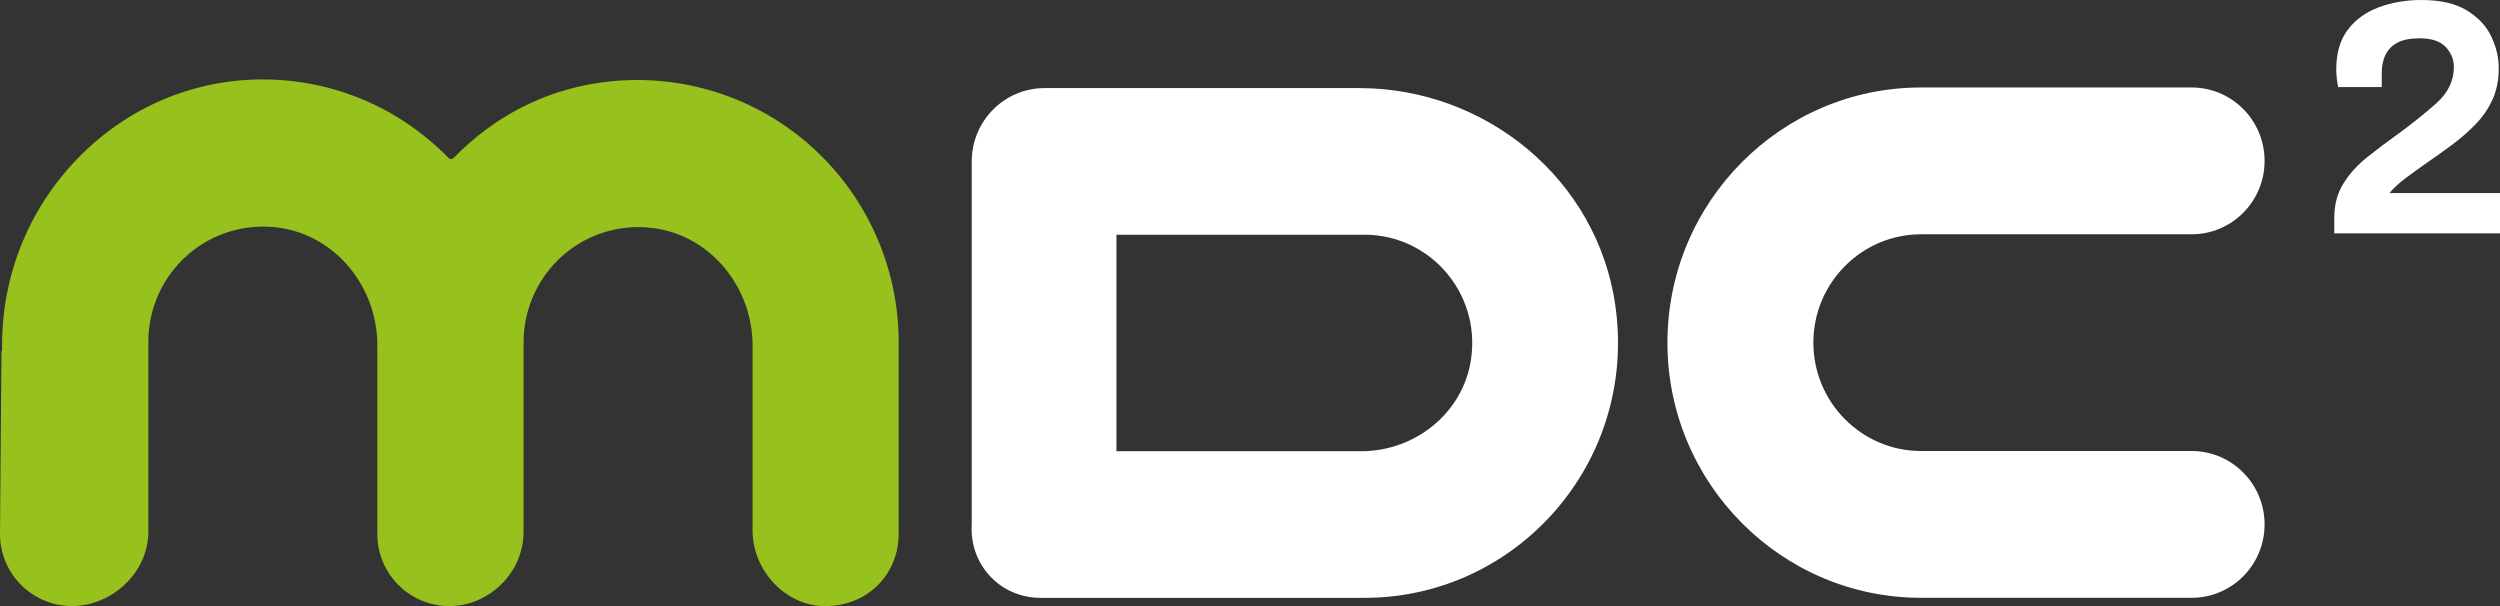
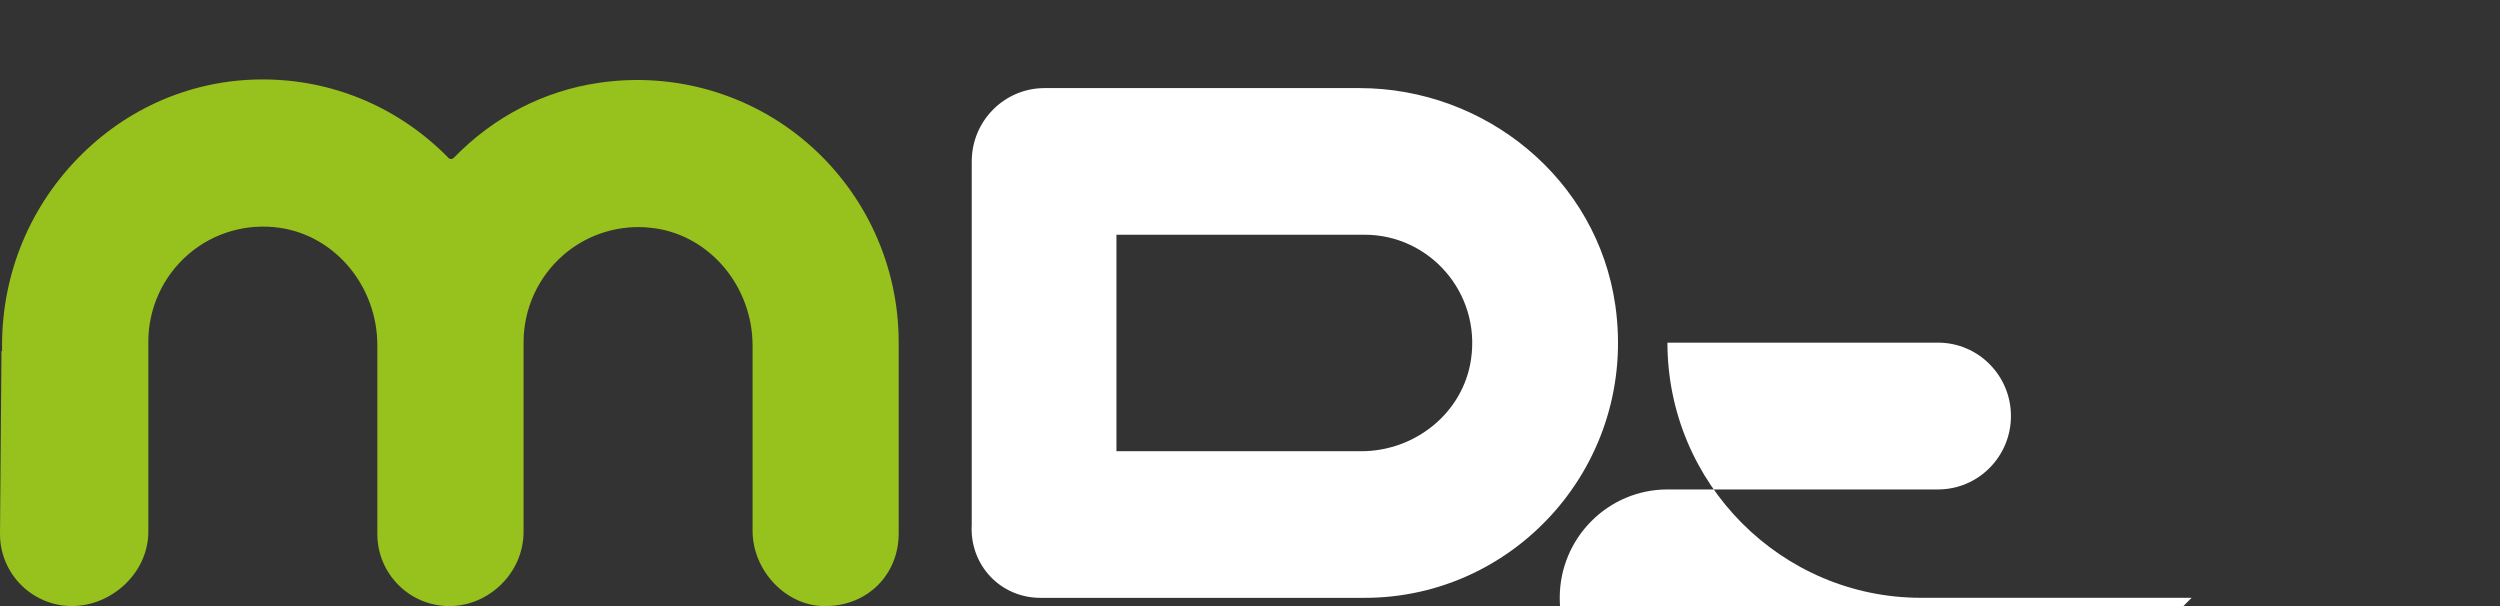
<svg xmlns="http://www.w3.org/2000/svg" id="Warstwa_2" data-name="Warstwa 2" viewBox="0 0 573.56 139.04">
  <rect x="0" y="0" width="573.56" height="139.04" fill="#333333" stroke="none" />
  <defs>
    <style>
      .cls-1 {
        fill: #97c11d;
      }

      .cls-1, .cls-2 {
        stroke-width: 0px;
      }

      .cls-2 {
        fill: #fff;
      }
    </style>
  </defs>
  <g id="Layer_1" data-name="Layer 1">
    <path class="cls-2" d="M311.85,20.21h-72.19c-9.23,0-16.71,7.53-16.72,16.81v83.32c-.54,9.25,6.55,16.82,15.77,16.82h74.38c34.87,0,62.67-31.06,57.5-67.12-4.14-28.91-29.71-49.83-58.74-49.83M312.31,103.52h-56.17v-49.67h56.94c14.84,0,26.67,13.25,24.41,28.6-1.81,12.29-12.84,21.07-25.18,21.07" />
-     <path class="cls-2" d="M502.81,137.15h-62.07c-32.08,0-58.19-26.26-58.19-58.54s26.1-58.54,58.19-58.54h62.07c9.24,0,16.74,7.54,16.74,16.84s-7.49,16.84-16.74,16.84h-62.07c-13.63,0-24.71,11.15-24.71,24.86s11.09,24.86,24.71,24.86h62.07c9.24,0,16.74,7.54,16.74,16.84s-7.49,16.84-16.74,16.84" />
+     <path class="cls-2" d="M502.81,137.15h-62.07c-32.08,0-58.19-26.26-58.19-58.54h62.07c9.24,0,16.74,7.54,16.74,16.84s-7.49,16.84-16.74,16.84h-62.07c-13.63,0-24.71,11.15-24.71,24.86s11.09,24.86,24.71,24.86h62.07c9.24,0,16.74,7.54,16.74,16.84s-7.49,16.84-16.74,16.84" />
    <path class="cls-1" d="M189.15,139.04h.56s0,0,0,0c9.41-.15,16.47-7.26,16.47-16.66v-43.86c0-17.53-7.6-34.16-20.86-45.63-13.11-11.34-30.53-16.41-47.81-13.91-12.72,1.85-24.27,7.81-33.41,17.24-.16.16-.38.26-.61.26h0c-.23,0-.45-.09-.61-.26-11-11.24-25.65-17.63-41.26-17.98-15.97-.36-31.11,5.66-42.67,16.97C7.05,46.87.47,62.52.47,79.27v1.28h-.13l-.34,41.98c0,9.1,7.4,16.51,16.51,16.51s17.44-7.59,17.52-16.91v-43.72c0-7.71,3.34-15.03,9.19-20.07,5.78-4.98,13.46-7.19,21.06-6.06,12.71,1.89,22.29,13.47,22.29,26.94v43.32c0,9.1,7.4,16.51,16.51,16.51s17.04-7.64,17.04-17.04v-43.55c.02-7.7,3.38-15,9.22-20.03,4.78-4.11,10.86-6.33,17.12-6.33,1.3,0,2.61.1,3.91.29,12.71,1.89,22.29,13.47,22.29,26.94v42.43c0,9.21,7.71,17.29,16.51,17.29Z" />
-     <path class="cls-2" d="M535.54,53.53v-3.58c0-2.98.69-5.59,2.09-7.83,1.39-2.24,3.21-4.25,5.44-6.04,2.24-1.79,4.55-3.53,6.93-5.22,3.28-2.39,6.26-4.77,8.95-7.16,2.68-2.39,4.03-5.17,4.03-8.35,0-1.69-.62-3.21-1.86-4.55-1.24-1.34-3.26-2.01-6.04-2.01-2.09,0-3.75.32-5,.97-1.24.65-2.16,1.57-2.76,2.76-.6,1.19-.89,2.59-.89,4.18v3.28h-9.99c-.1-.4-.2-.99-.3-1.79-.1-.79-.15-1.54-.15-2.24,0-3.78.9-6.83,2.68-9.17,1.79-2.33,4.18-4.05,7.16-5.14,2.98-1.09,6.21-1.64,9.69-1.64,4.37,0,7.85.8,10.44,2.39,2.58,1.59,4.45,3.58,5.59,5.96,1.14,2.39,1.72,4.82,1.72,7.31,0,2.68-.47,5.07-1.42,7.16-.95,2.09-2.24,3.98-3.88,5.67-1.64,1.69-3.43,3.26-5.37,4.7-1.94,1.44-3.85,2.81-5.74,4.1-1.69,1.19-3.31,2.36-4.85,3.5-1.54,1.14-2.81,2.31-3.8,3.5h25.35v9.24h-38.02Z" />
  </g>
</svg>